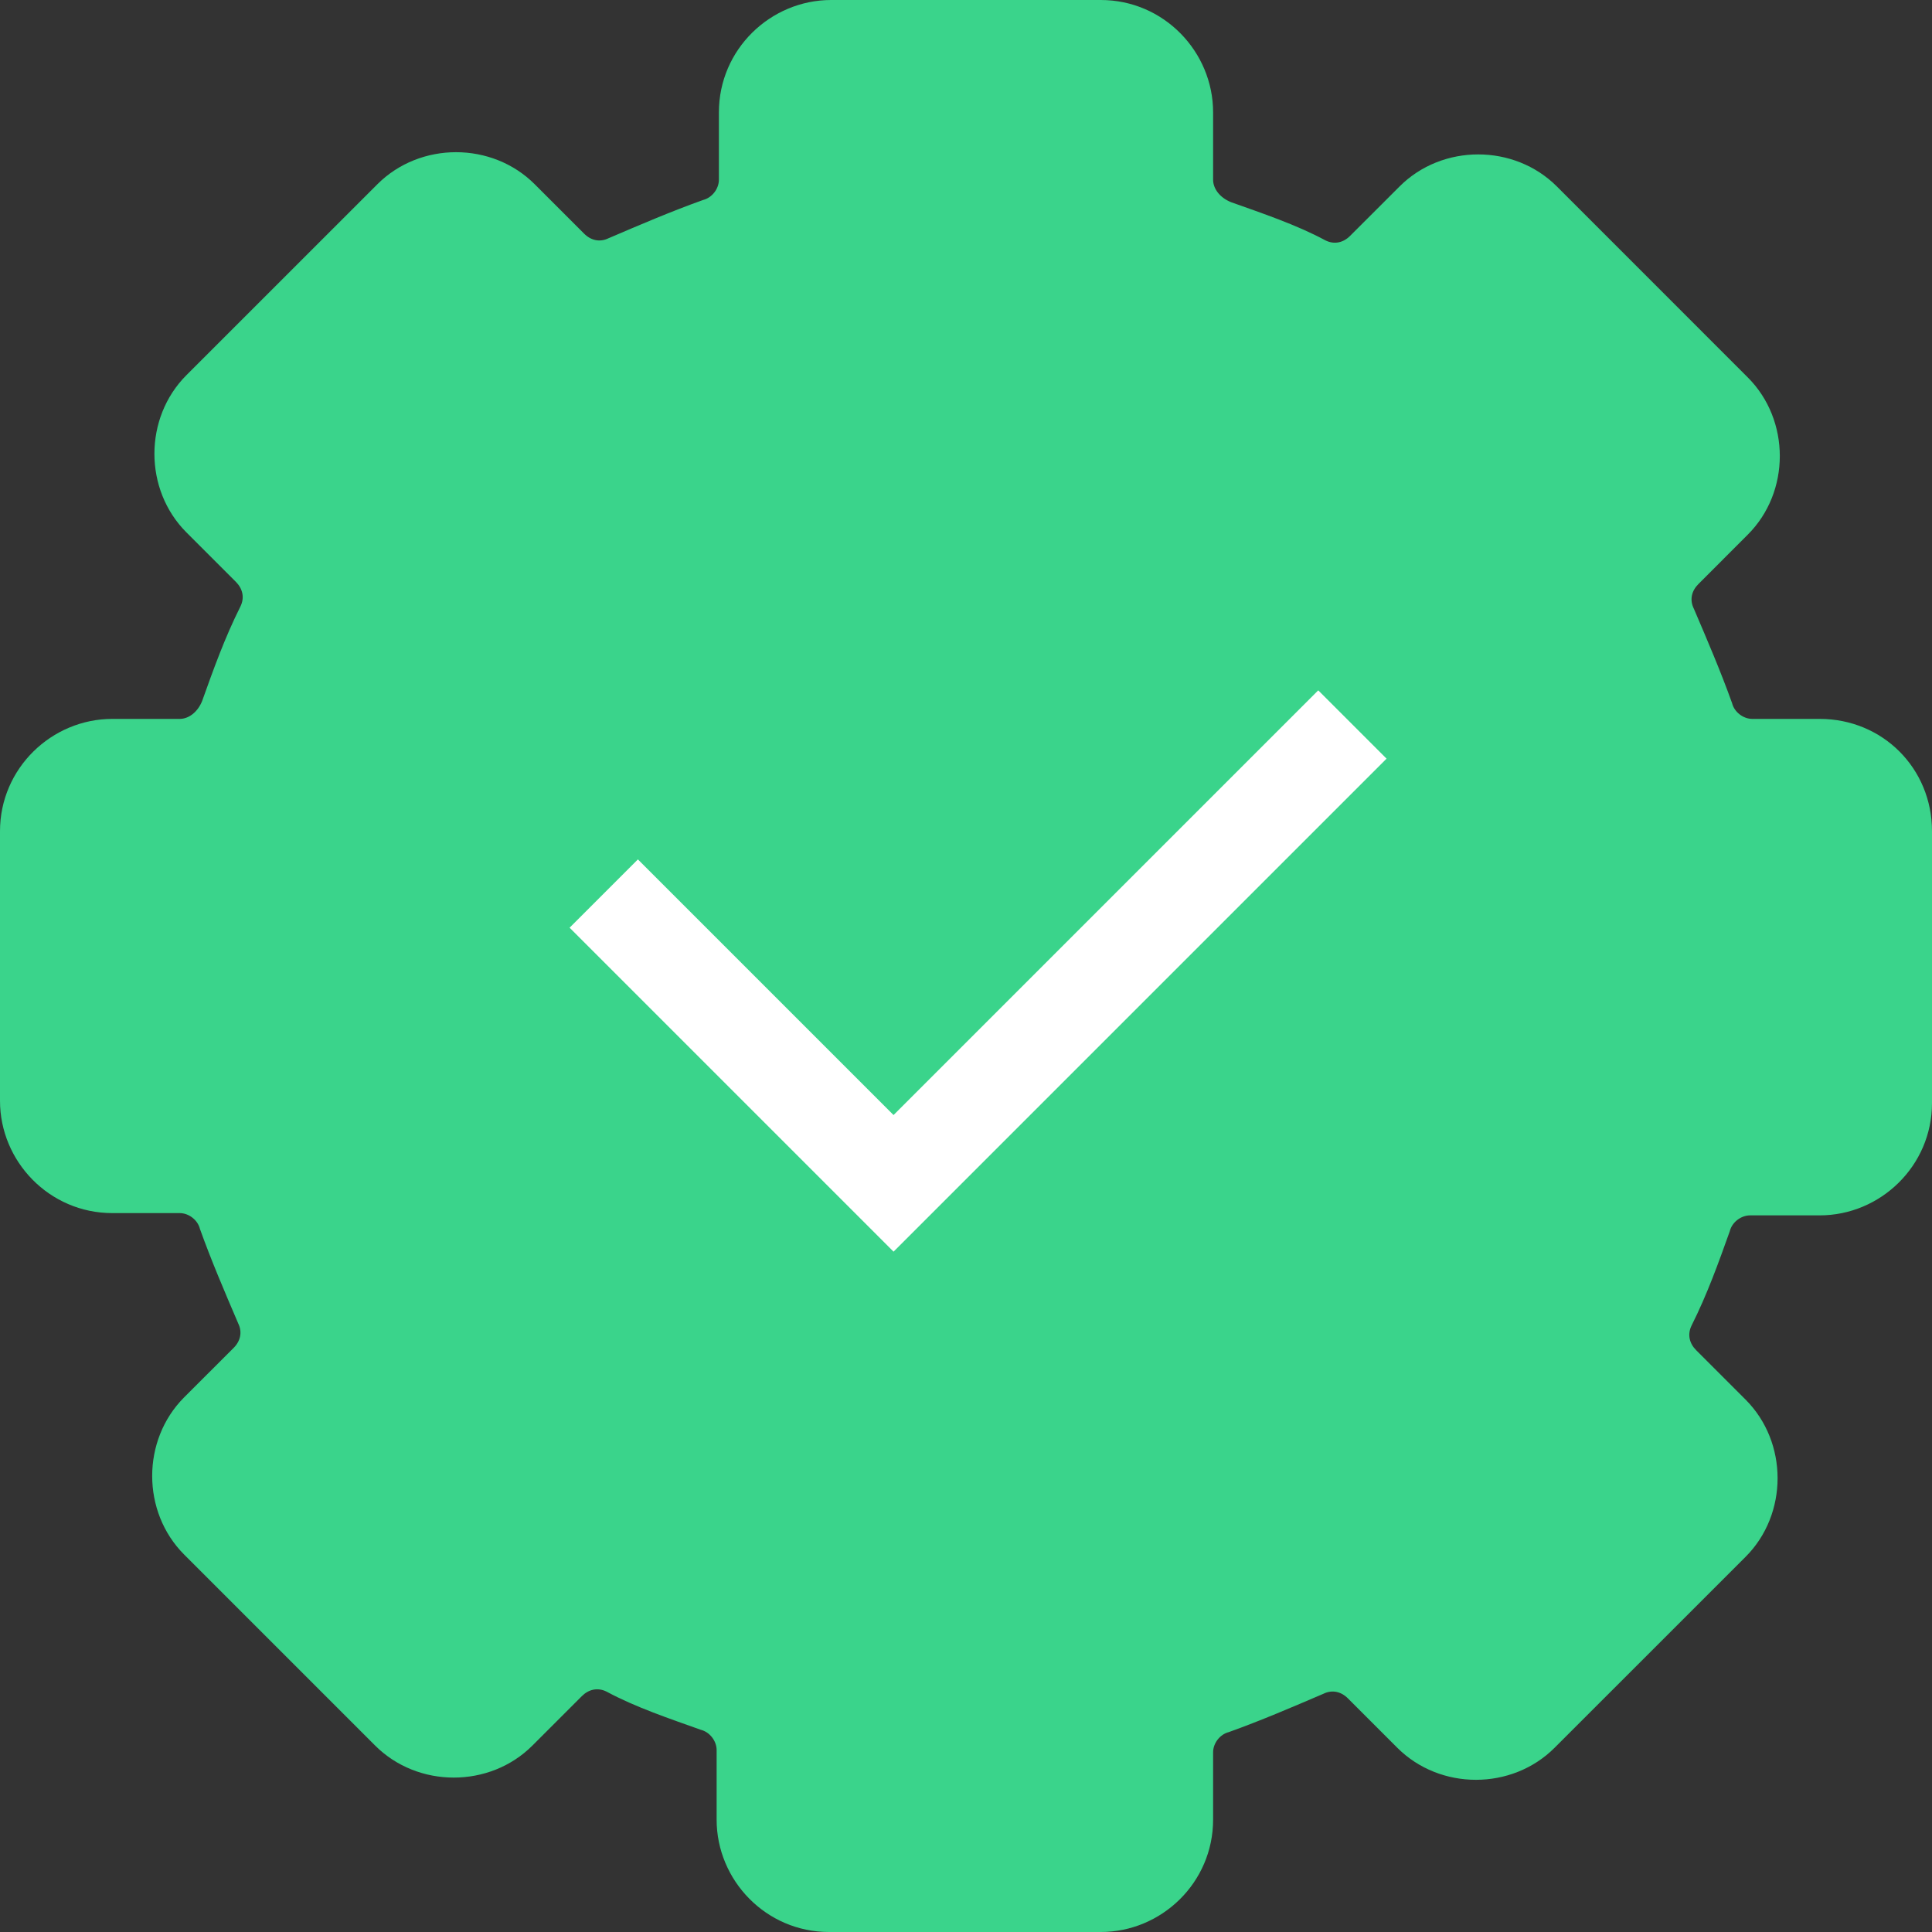
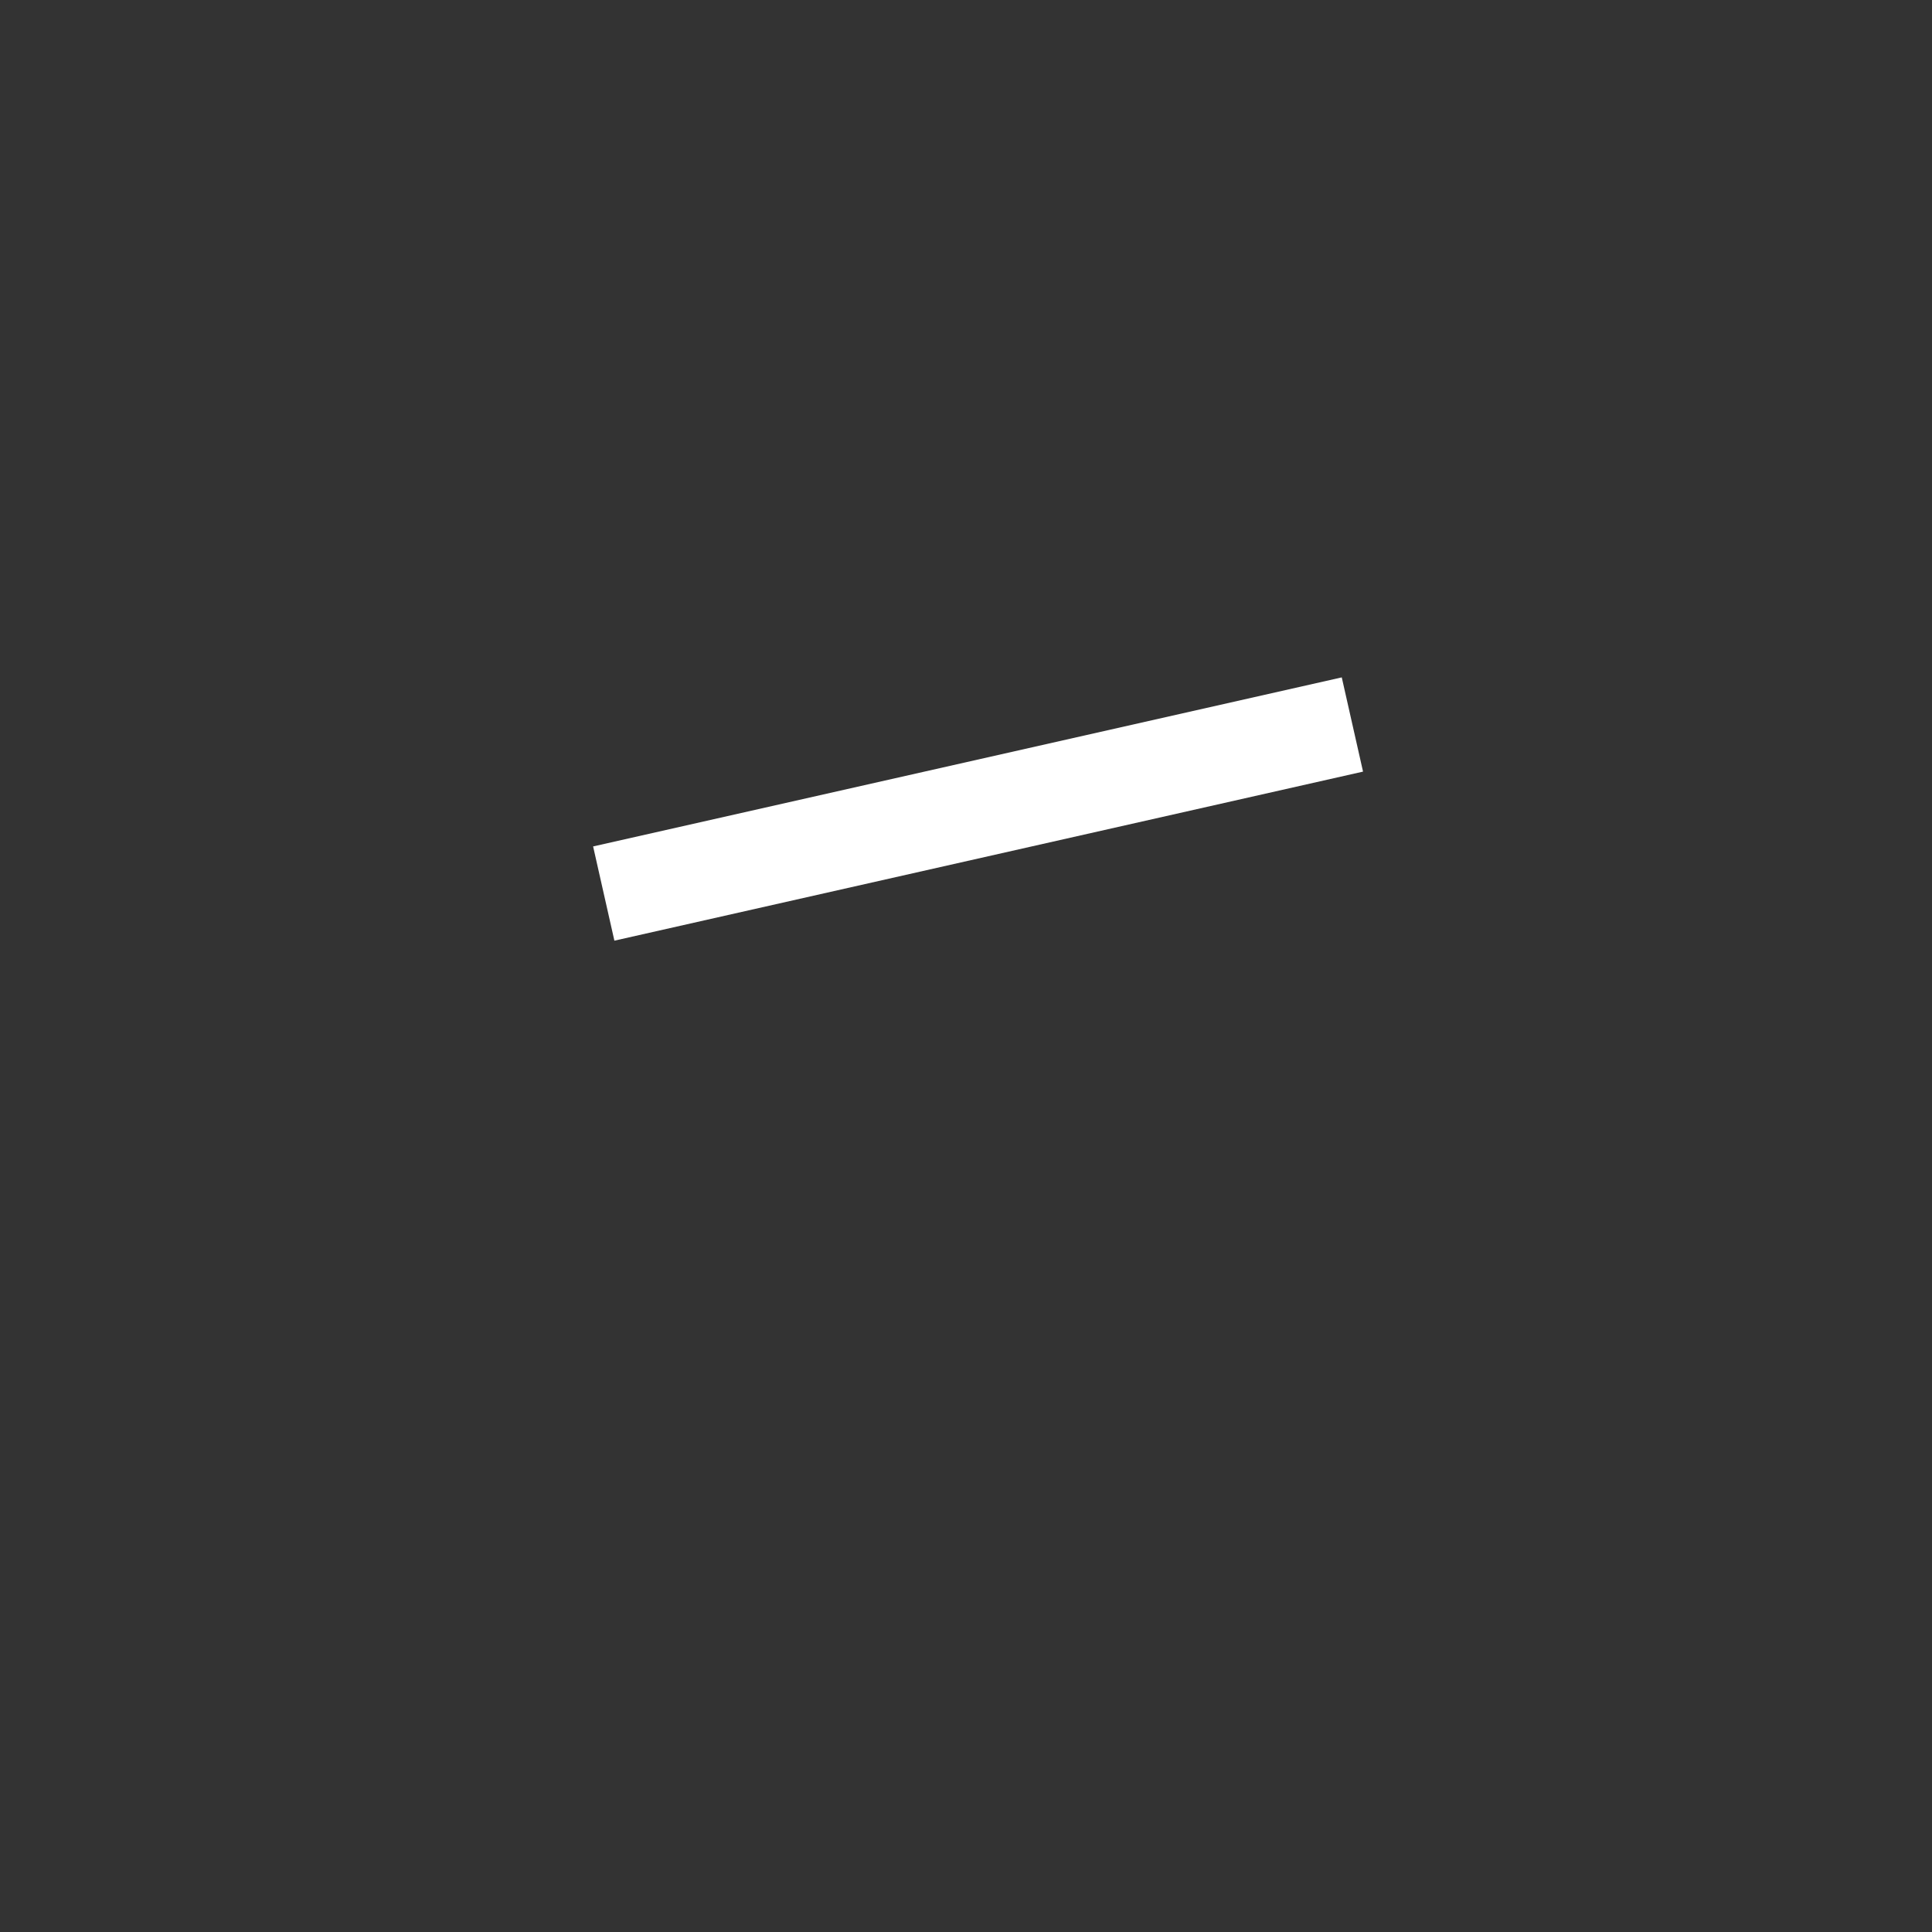
<svg xmlns="http://www.w3.org/2000/svg" width="40" height="40" viewBox="0 0 40 40" fill="none">
  <rect x="0" y="0" width="40" height="40" fill="#333333" stroke="none" />
-   <path d="M36.279 14.884H37.674C38.977 14.884 40 15.907 40 17.209V22.837C40 24.14 38.93 25.163 37.674 25.163H36.233C36.047 25.163 35.861 25.303 35.814 25.488L35.812 25.495C35.58 26.144 35.348 26.793 35.023 27.442C34.931 27.628 34.977 27.814 35.117 27.954L36.14 28.977C37.024 29.861 37.024 31.349 36.14 32.233L32.186 36.186C31.302 37.07 29.814 37.07 28.93 36.186L27.907 35.163C27.768 35.023 27.581 34.977 27.395 35.07C26.744 35.349 26.093 35.628 25.442 35.861C25.256 35.907 25.116 36.093 25.116 36.279V37.674C25.116 38.977 24.047 40 22.791 40H17.163C15.86 40 14.837 38.93 14.837 37.674V36.233C14.837 36.047 14.697 35.861 14.511 35.814C13.86 35.581 13.163 35.349 12.558 35.023C12.372 34.931 12.186 34.977 12.046 35.117L11.023 36.14C10.139 37.024 8.651 37.024 7.767 36.14L3.813 32.186C2.93 31.302 2.93 29.814 3.813 28.93L4.837 27.907C4.976 27.768 5.023 27.581 4.93 27.396L4.93 27.395C4.651 26.744 4.372 26.093 4.139 25.442C4.093 25.256 3.907 25.116 3.721 25.116H2.326C1.023 25.116 0 24.047 0 22.791V17.209C0 15.907 1.07 14.884 2.326 14.884H3.721C3.907 14.884 4.093 14.744 4.186 14.511L4.188 14.505C4.42 13.856 4.652 13.207 4.977 12.558C5.069 12.372 5.023 12.186 4.883 12.046L3.86 11.023C2.976 10.139 2.976 8.651 3.86 7.767L7.814 3.814C8.698 2.93 10.186 2.93 11.07 3.814L12.093 4.837C12.232 4.977 12.419 5.023 12.604 4.93L12.605 4.93C13.256 4.651 13.907 4.372 14.558 4.14C14.744 4.093 14.884 3.907 14.884 3.721V2.326C14.884 1.023 15.953 0 17.209 0H22.791C24.093 0 25.116 1.07 25.116 2.326V3.721C25.116 3.907 25.256 4.093 25.488 4.186C26.14 4.419 26.837 4.651 27.442 4.977C27.628 5.069 27.814 5.023 27.953 4.883L28.977 3.86C29.86 2.976 31.349 2.976 32.233 3.86L36.186 7.814C37.07 8.698 37.07 10.186 36.186 11.069L35.163 12.093C35.023 12.232 34.977 12.418 35.07 12.604C35.349 13.256 35.628 13.907 35.861 14.558C35.907 14.744 36.093 14.884 36.279 14.884Z" fill="#3AD48B" />
-   <path d="M12.5 18.5L18.5 24.5L28 15" stroke="white" stroke-width="2" />
+   <path d="M12.5 18.5L28 15" stroke="white" stroke-width="2" />
</svg>